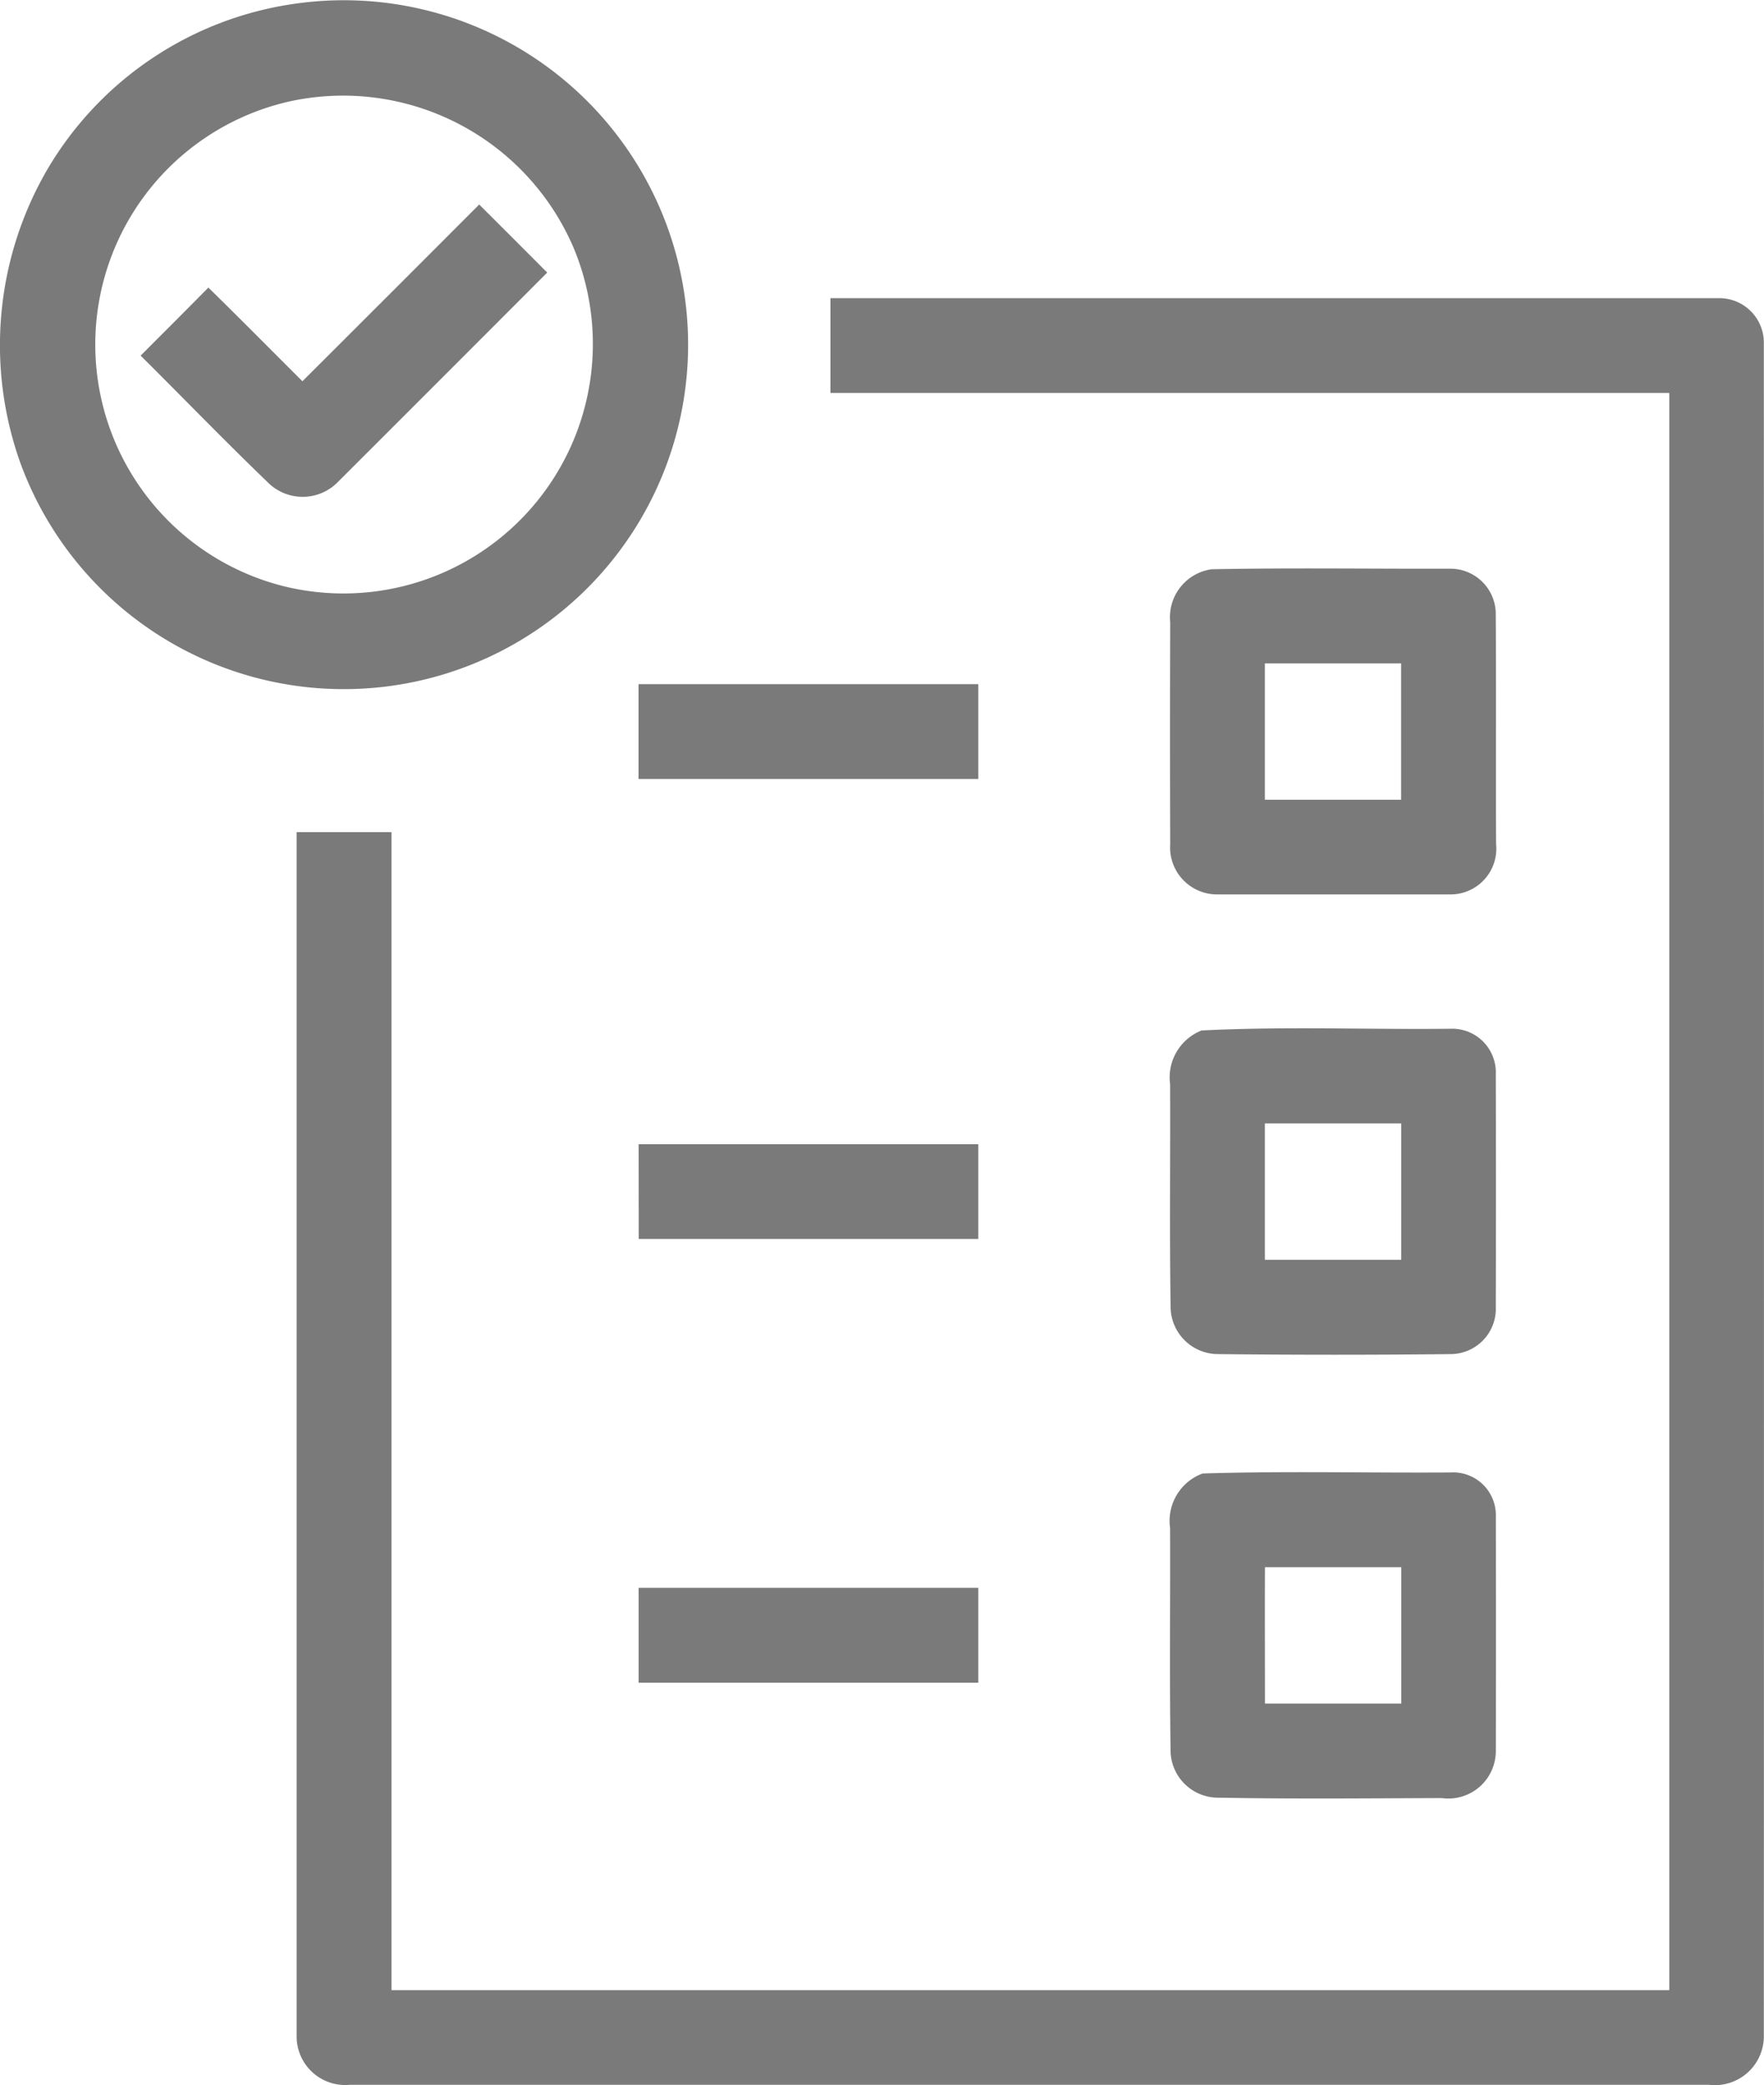
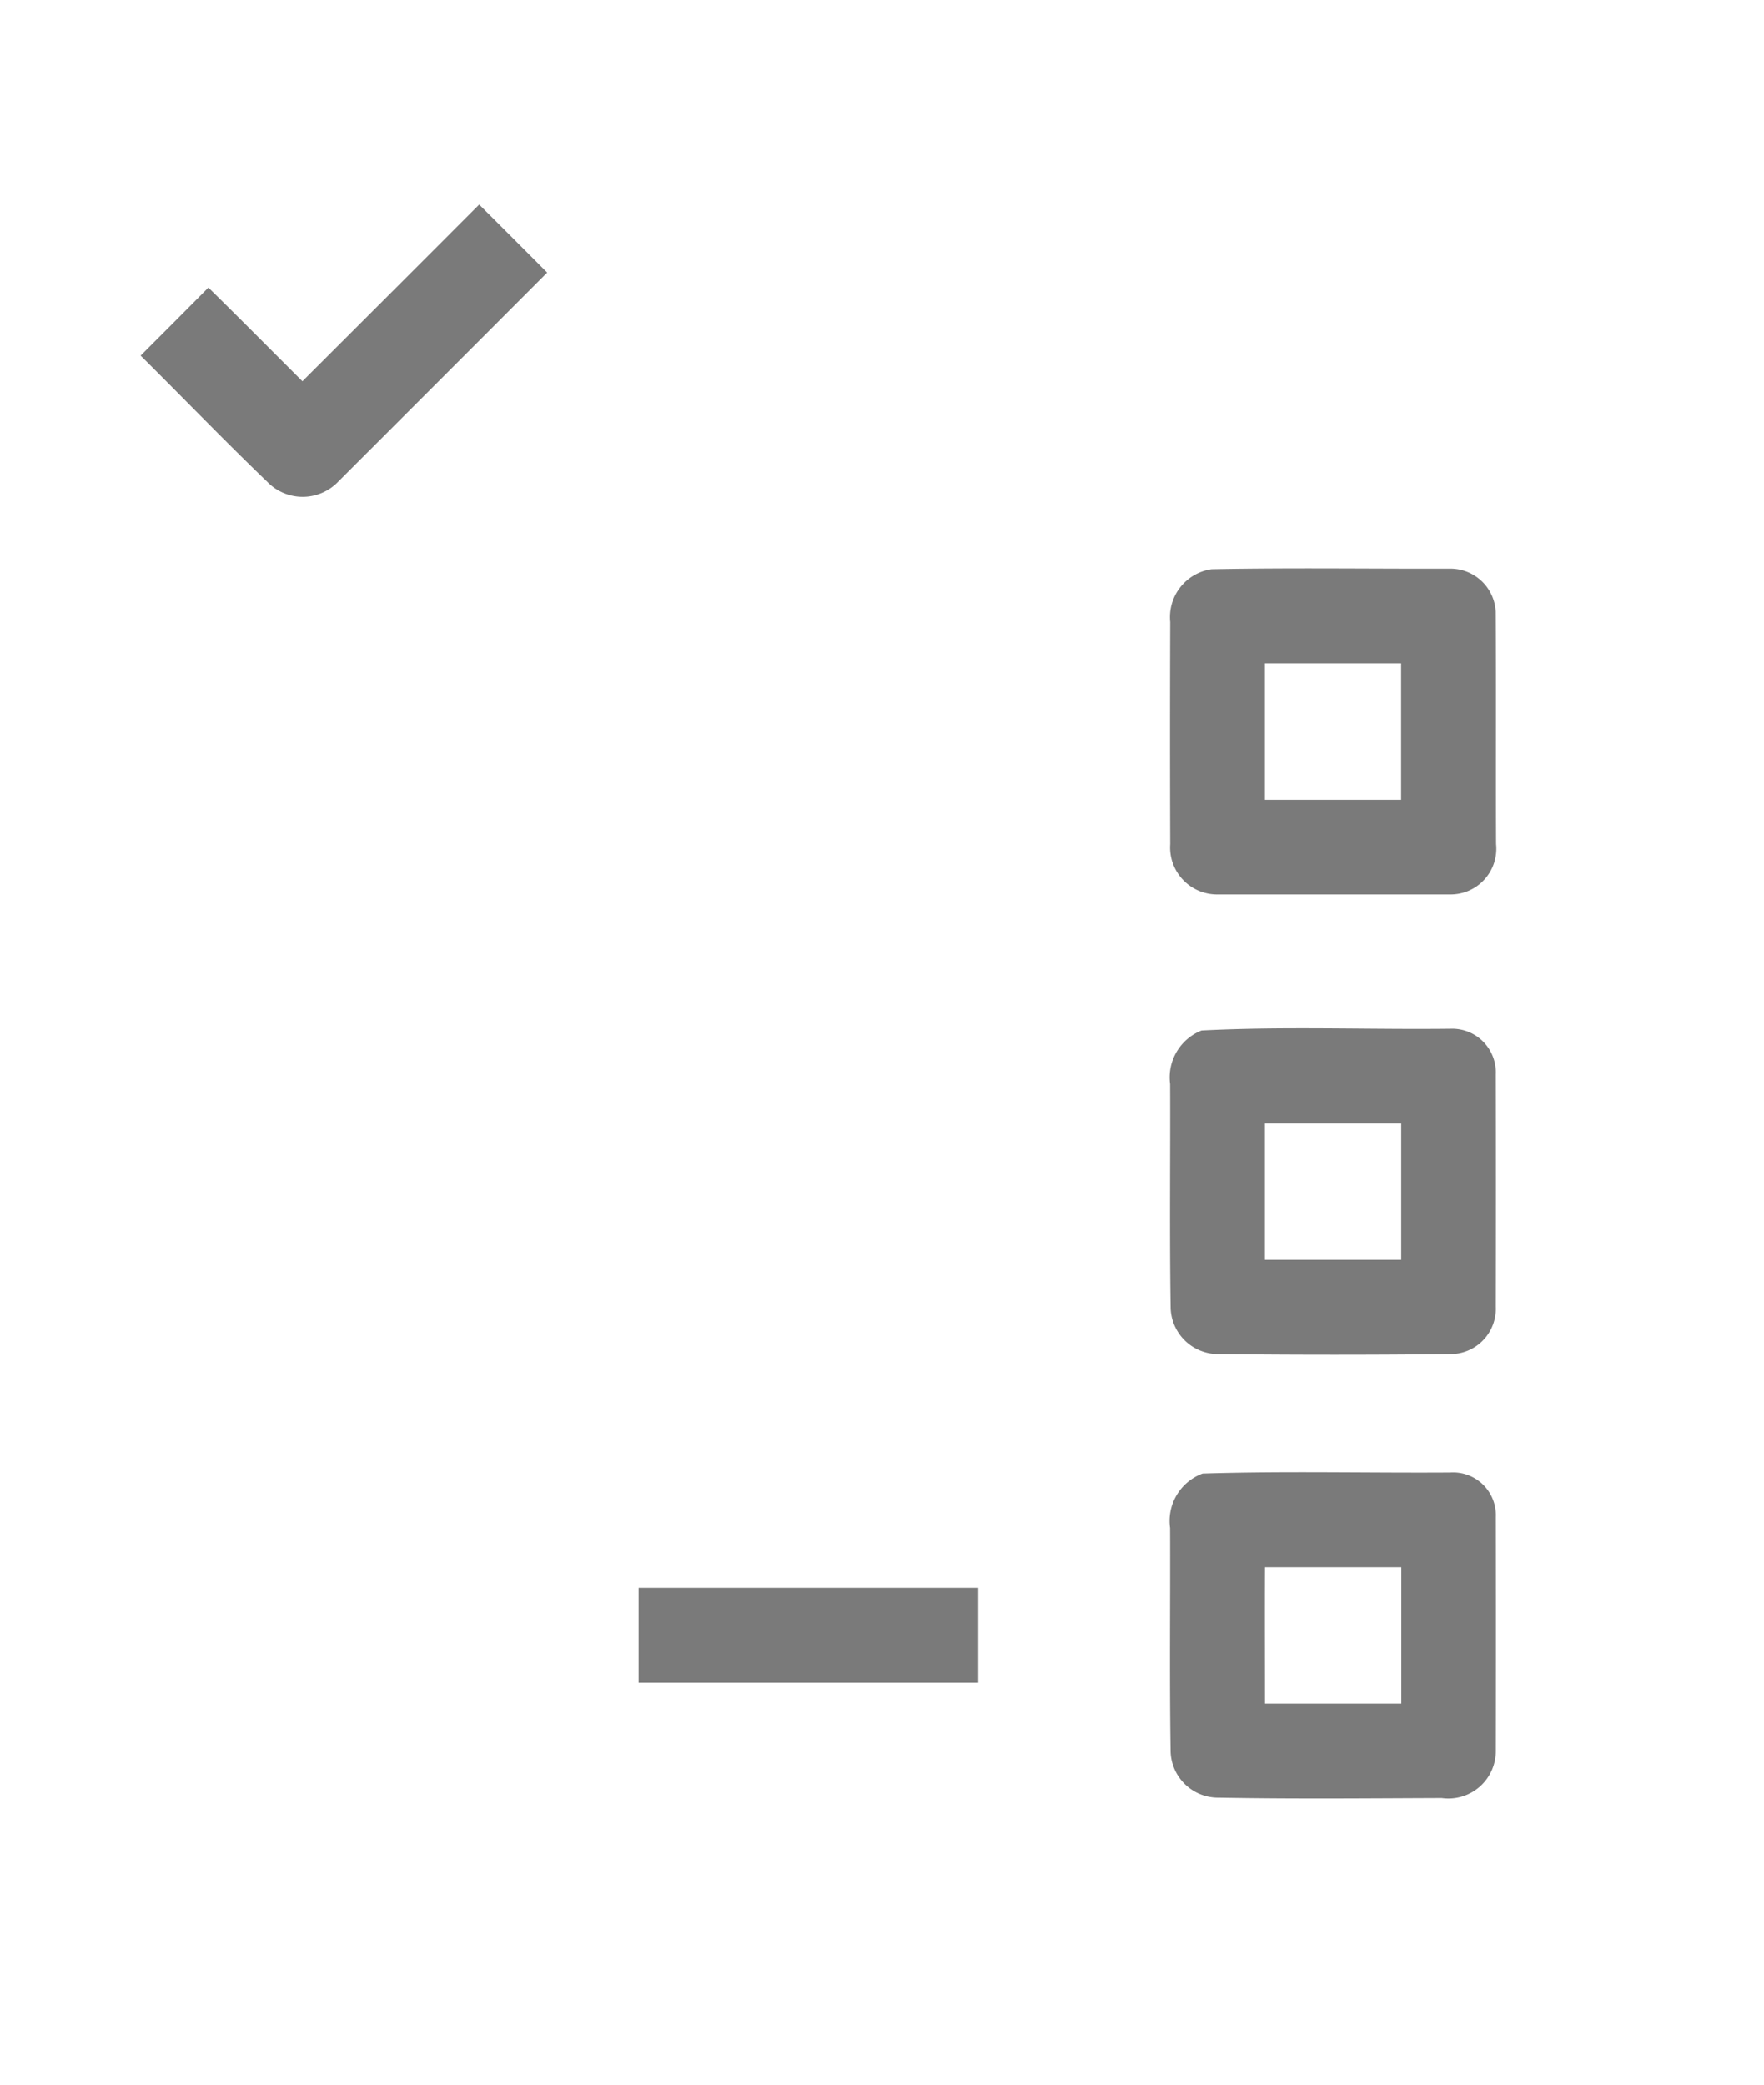
<svg xmlns="http://www.w3.org/2000/svg" width="54.456" height="64.354" viewBox="0 0 54.456 64.354">
  <g id="Grupo_4149" data-name="Grupo 4149" transform="translate(-790.758 -6310.698)">
-     <path id="Caminho_28298" data-name="Caminho 28298" d="M799.87,527.812a10.63,10.63,0,1,1-8.471,14.207,10.79,10.79,0,0,1,.793-9.045,10.583,10.583,0,0,1,7.678-5.162m-.174,3.016a7.691,7.691,0,0,0-.208,14.954,7.7,7.7,0,0,0,8.99-10.406,7.74,7.74,0,0,0-8.782-4.548" transform="translate(0 5783)" fill="#7a7a7a" />
    <path id="Caminho_28299" data-name="Caminho 28299" d="M800.09,539.468q2.734-2.727,5.461-5.458,1.053,1.048,2.1,2.1-3.222,3.228-6.451,6.452a1.521,1.521,0,0,1-2.186.011c-1.327-1.275-2.605-2.6-3.915-3.9.7-.7,1.4-1.4,2.092-2.1.973.953,1.932,1.924,2.9,2.888" transform="translate(0 5783)" fill="#7a7a7a" />
-     <path id="Caminho_28300" data-name="Caminho 28300" d="M816.394,536.9q13.709,0,27.415,0a1.373,1.373,0,0,1,1.4,1.381q.008,26.147,0,52.29a1.511,1.511,0,0,1-1.692,1.466q-20.976,0-41.958,0a1.5,1.5,0,0,1-1.644-1.509q0-18.574,0-37.15h2.928q0,17.868,0,35.738,19.727,0,39.447,0,0-24.65,0-49.291H816.394Z" transform="translate(0 5783)" fill="#7a7a7a" />
    <path id="Caminho_28301" data-name="Caminho 28301" d="M828.166,545.266c2.445-.048,4.894-.011,7.339-.017a1.4,1.4,0,0,1,1.427,1.333c.017,2.388,0,4.776.011,7.164A1.411,1.411,0,0,1,835.5,555.3q-3.566,0-7.125,0a1.45,1.45,0,0,1-1.492-1.552q-.012-3.428,0-6.851a1.494,1.494,0,0,1,1.284-1.632m1.638,2.905v4.209c1.4,0,2.8,0,4.206,0q0-2.106,0-4.209Z" transform="translate(0 5783)" fill="#7a7a7a" />
-     <path id="Caminho_28302" data-name="Caminho 28302" d="M810.473,548.813h10.486v2.925q-5.242,0-10.489,0c0-.976,0-1.949,0-2.925" transform="translate(0 5783)" fill="#7a7a7a" />
    <path id="Caminho_28303" data-name="Caminho 28303" d="M827.849,559.5c2.551-.131,5.119-.025,7.679-.054a1.349,1.349,0,0,1,1.406,1.413q.009,3.582,0,7.164a1.4,1.4,0,0,1-1.4,1.464q-3.578.039-7.161,0a1.467,1.467,0,0,1-1.478-1.467c-.035-2.288-.006-4.576-.015-6.865a1.557,1.557,0,0,1,.97-1.655m1.955,2.868v4.209h4.209c0-1.4,0-2.8,0-4.209Z" transform="translate(0 5783)" fill="#7a7a7a" />
-     <path id="Caminho_28304" data-name="Caminho 28304" d="M810.473,563.008q5.242,0,10.486,0,0,1.464,0,2.927-5.238,0-10.483,0Z" transform="translate(0 5783)" fill="#7a7a7a" />
    <path id="Caminho_28305" data-name="Caminho 28305" d="M827.878,573.172c2.545-.08,5.1-.015,7.65-.032a1.32,1.32,0,0,1,1.407,1.378q.008,3.6,0,7.2a1.465,1.465,0,0,1-1.67,1.47c-2.294.008-4.591.031-6.885-.012a1.467,1.467,0,0,1-1.486-1.466c-.035-2.286-.006-4.571-.015-6.857a1.559,1.559,0,0,1,1-1.68m1.929,2.89c-.006,1.4,0,2.8,0,4.209h4.209c0-1.4,0-2.8,0-4.209Z" transform="translate(0 5783)" fill="#7a7a7a" />
    <path id="Caminho_28306" data-name="Caminho 28306" d="M810.47,576.7q5.247,0,10.489,0v2.927q-5.244,0-10.486,0c0-.976,0-1.949,0-2.925" transform="translate(0 5783)" fill="#7a7a7a" />
  </g>
</svg>